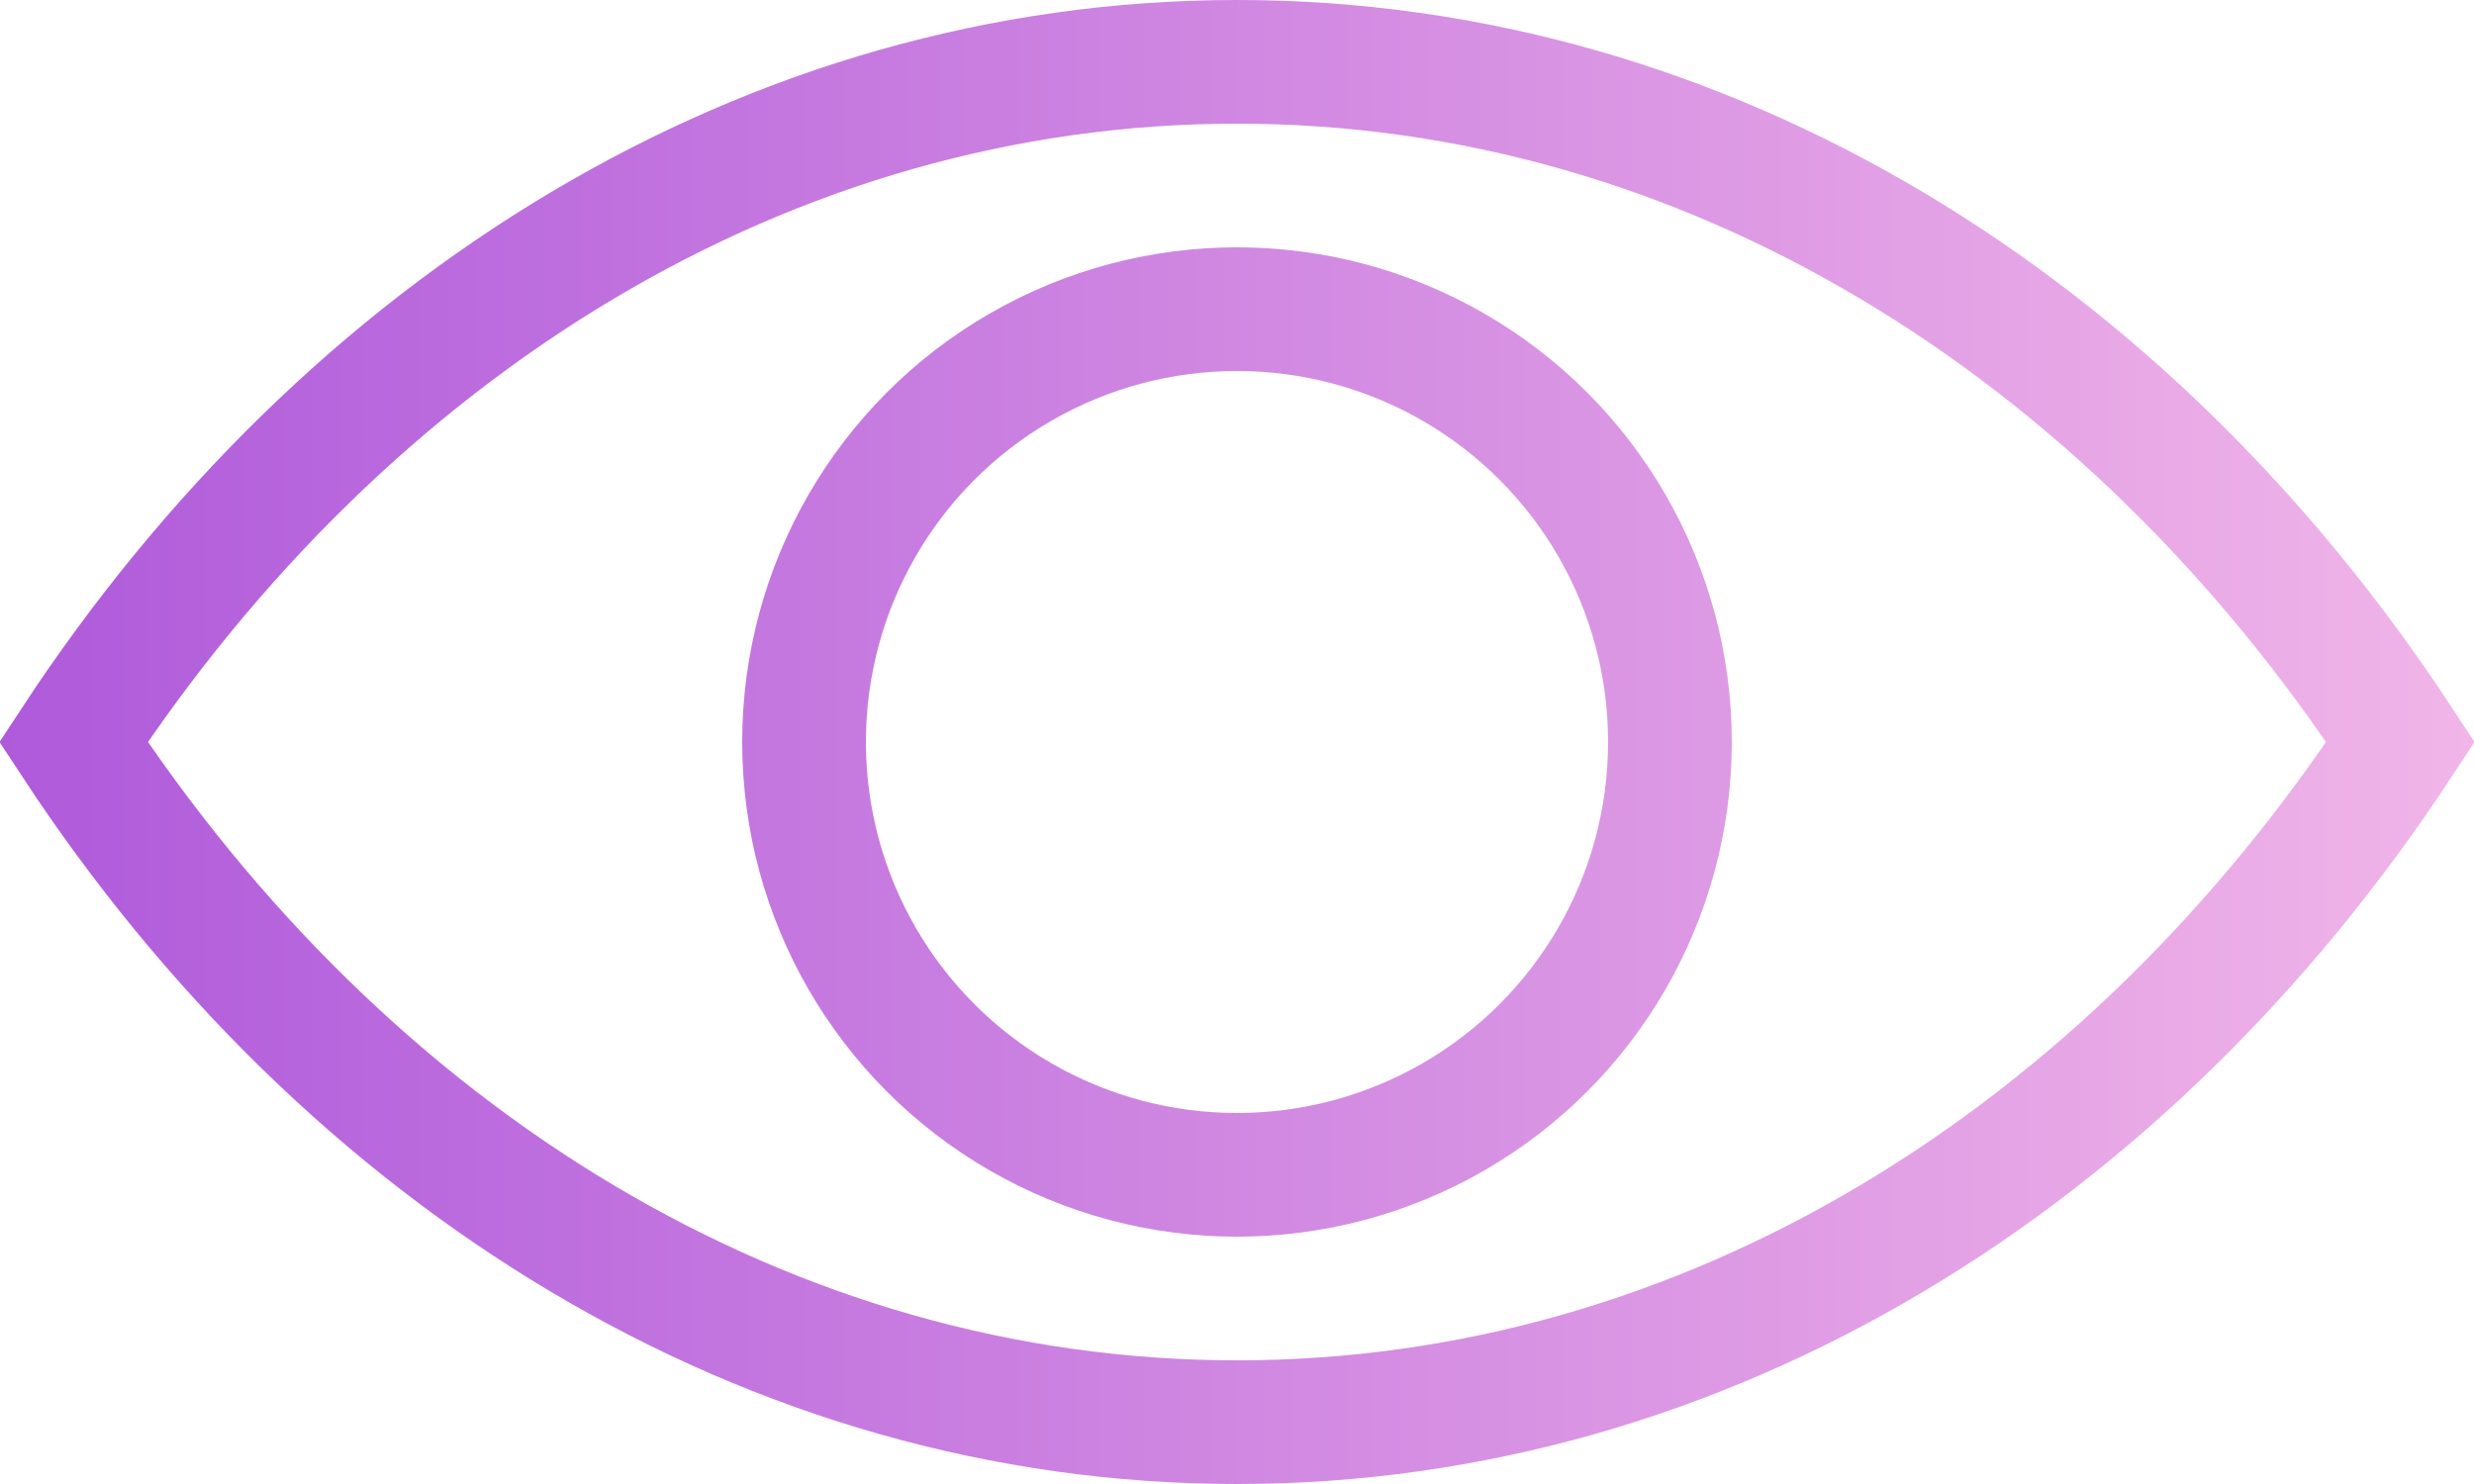
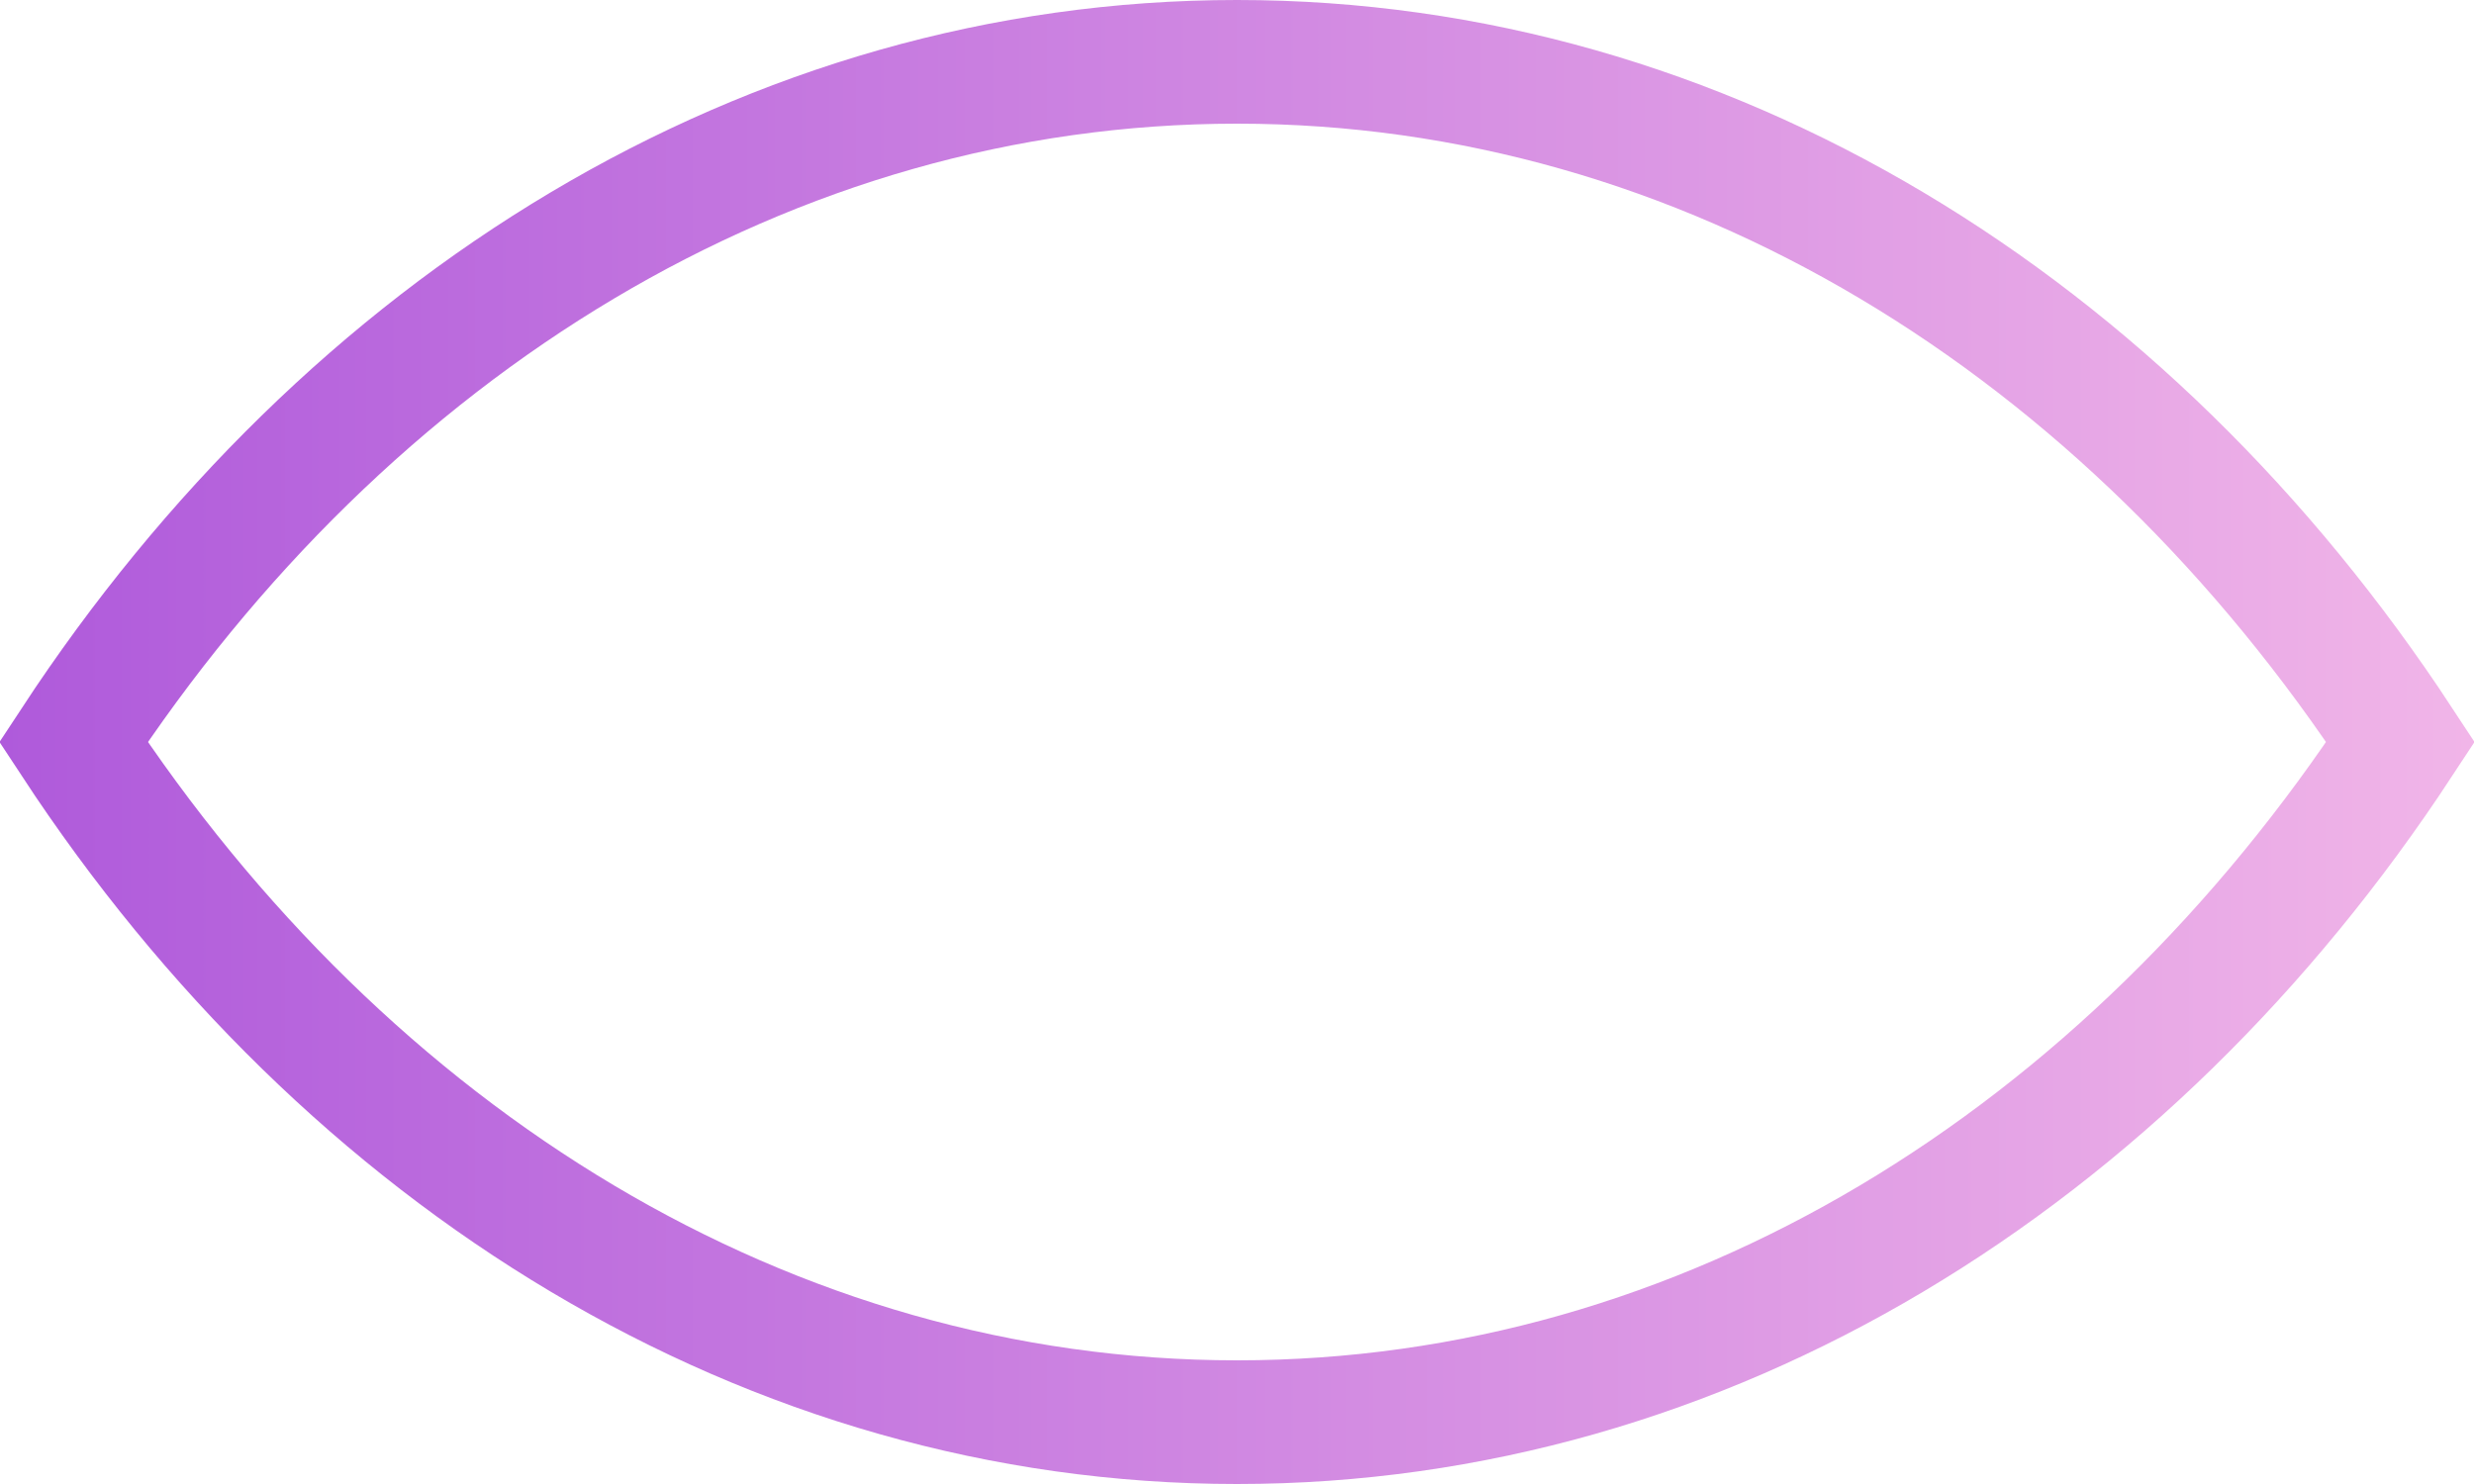
<svg xmlns="http://www.w3.org/2000/svg" width="30" height="18" viewBox="0 0 30 18" fill="none">
-   <path d="M15 17.25C9.321 17.25 4.212 14.06 0.891 9C4.212 3.94 9.321 0.75 15 0.75C20.679 0.75 25.788 3.94 29.109 9C25.788 14.06 20.679 17.25 15 17.25Z" stroke="url(#paint0_linear_54_14)" stroke-width="1.5" />
-   <circle cx="15" cy="9" r="5.25" stroke="url(#paint1_linear_54_14)" stroke-width="1.5" />
+   <path d="M15 17.25C9.321 17.25 4.212 14.06 0.891 9C4.212 3.94 9.321 0.75 15 0.75C20.679 0.75 25.788 3.94 29.109 9C25.788 14.06 20.679 17.25 15 17.25" stroke="url(#paint0_linear_54_14)" stroke-width="1.5" />
  <defs>
    <linearGradient id="paint0_linear_54_14" x1="-1.8999e-07" y1="9" x2="30" y2="9" gradientUnits="userSpaceOnUse">
      <stop stop-color="#AF5ADB" />
      <stop offset="1" stop-color="#F1B5E8" />
    </linearGradient>
    <linearGradient id="paint1_linear_54_14" x1="9" y1="9" x2="21" y2="9" gradientUnits="userSpaceOnUse">
      <stop stop-color="#C376DF" />
      <stop offset="1" stop-color="#DD9AE4" />
    </linearGradient>
  </defs>
</svg>